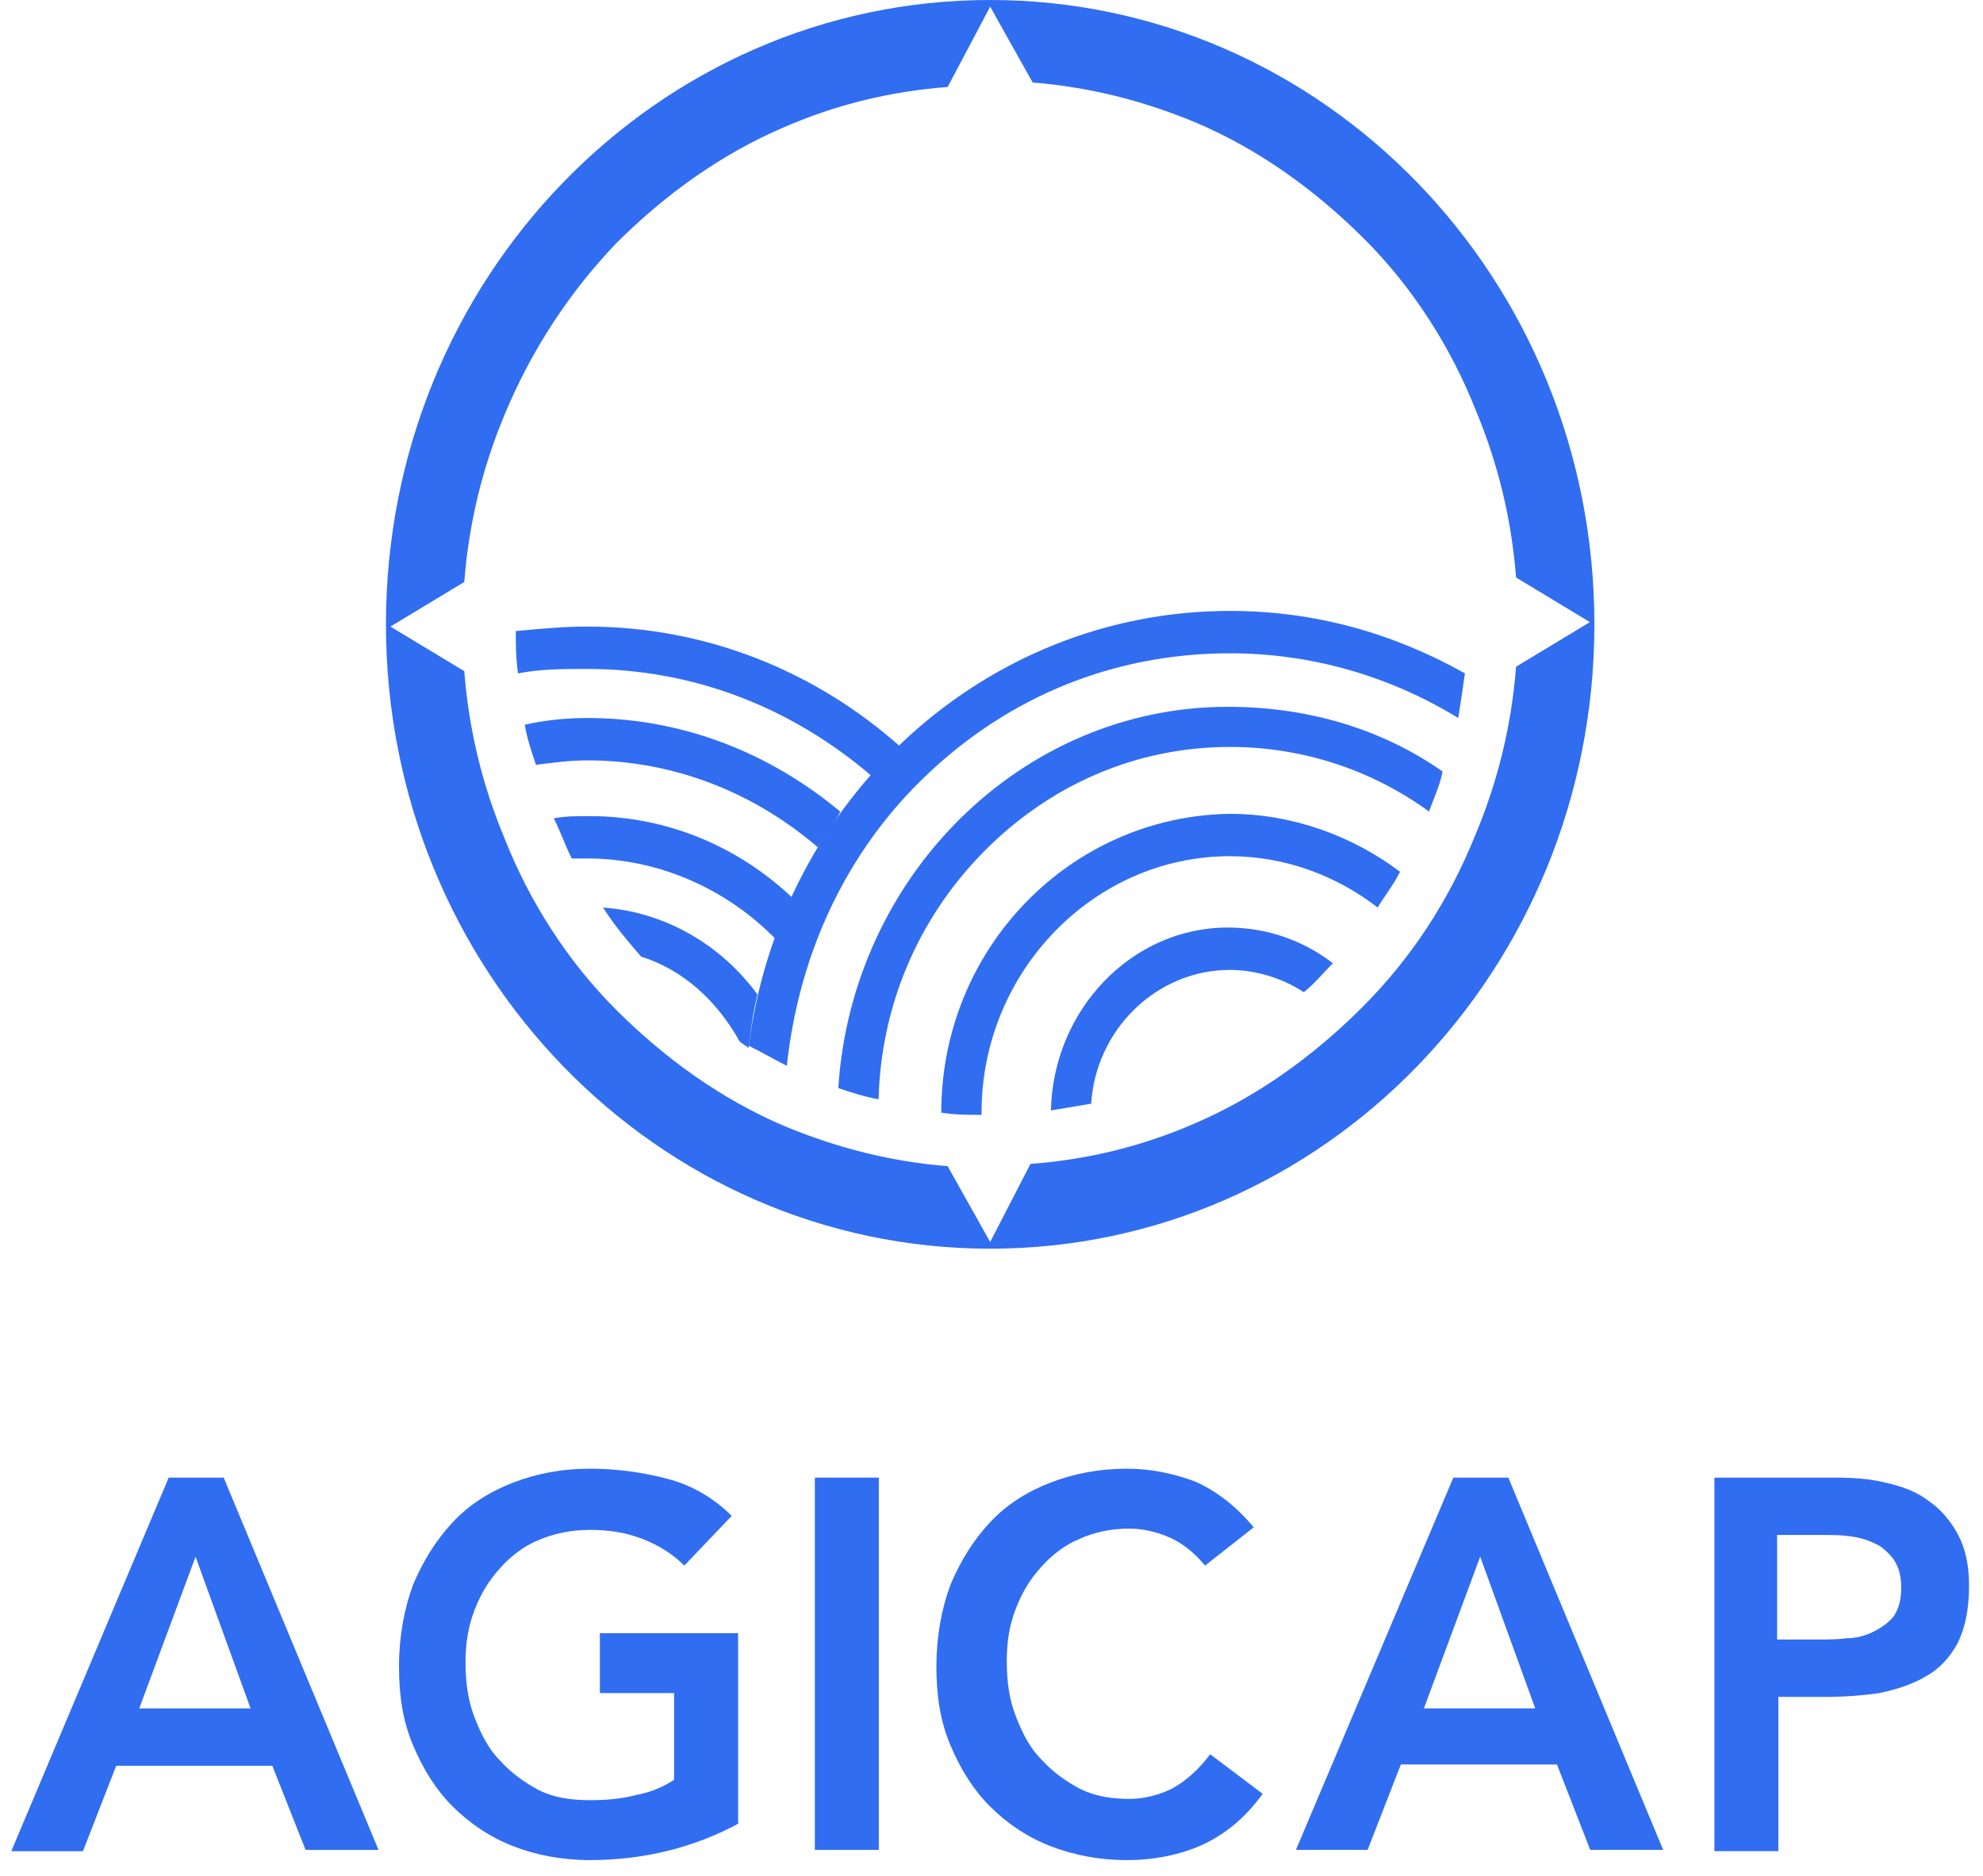
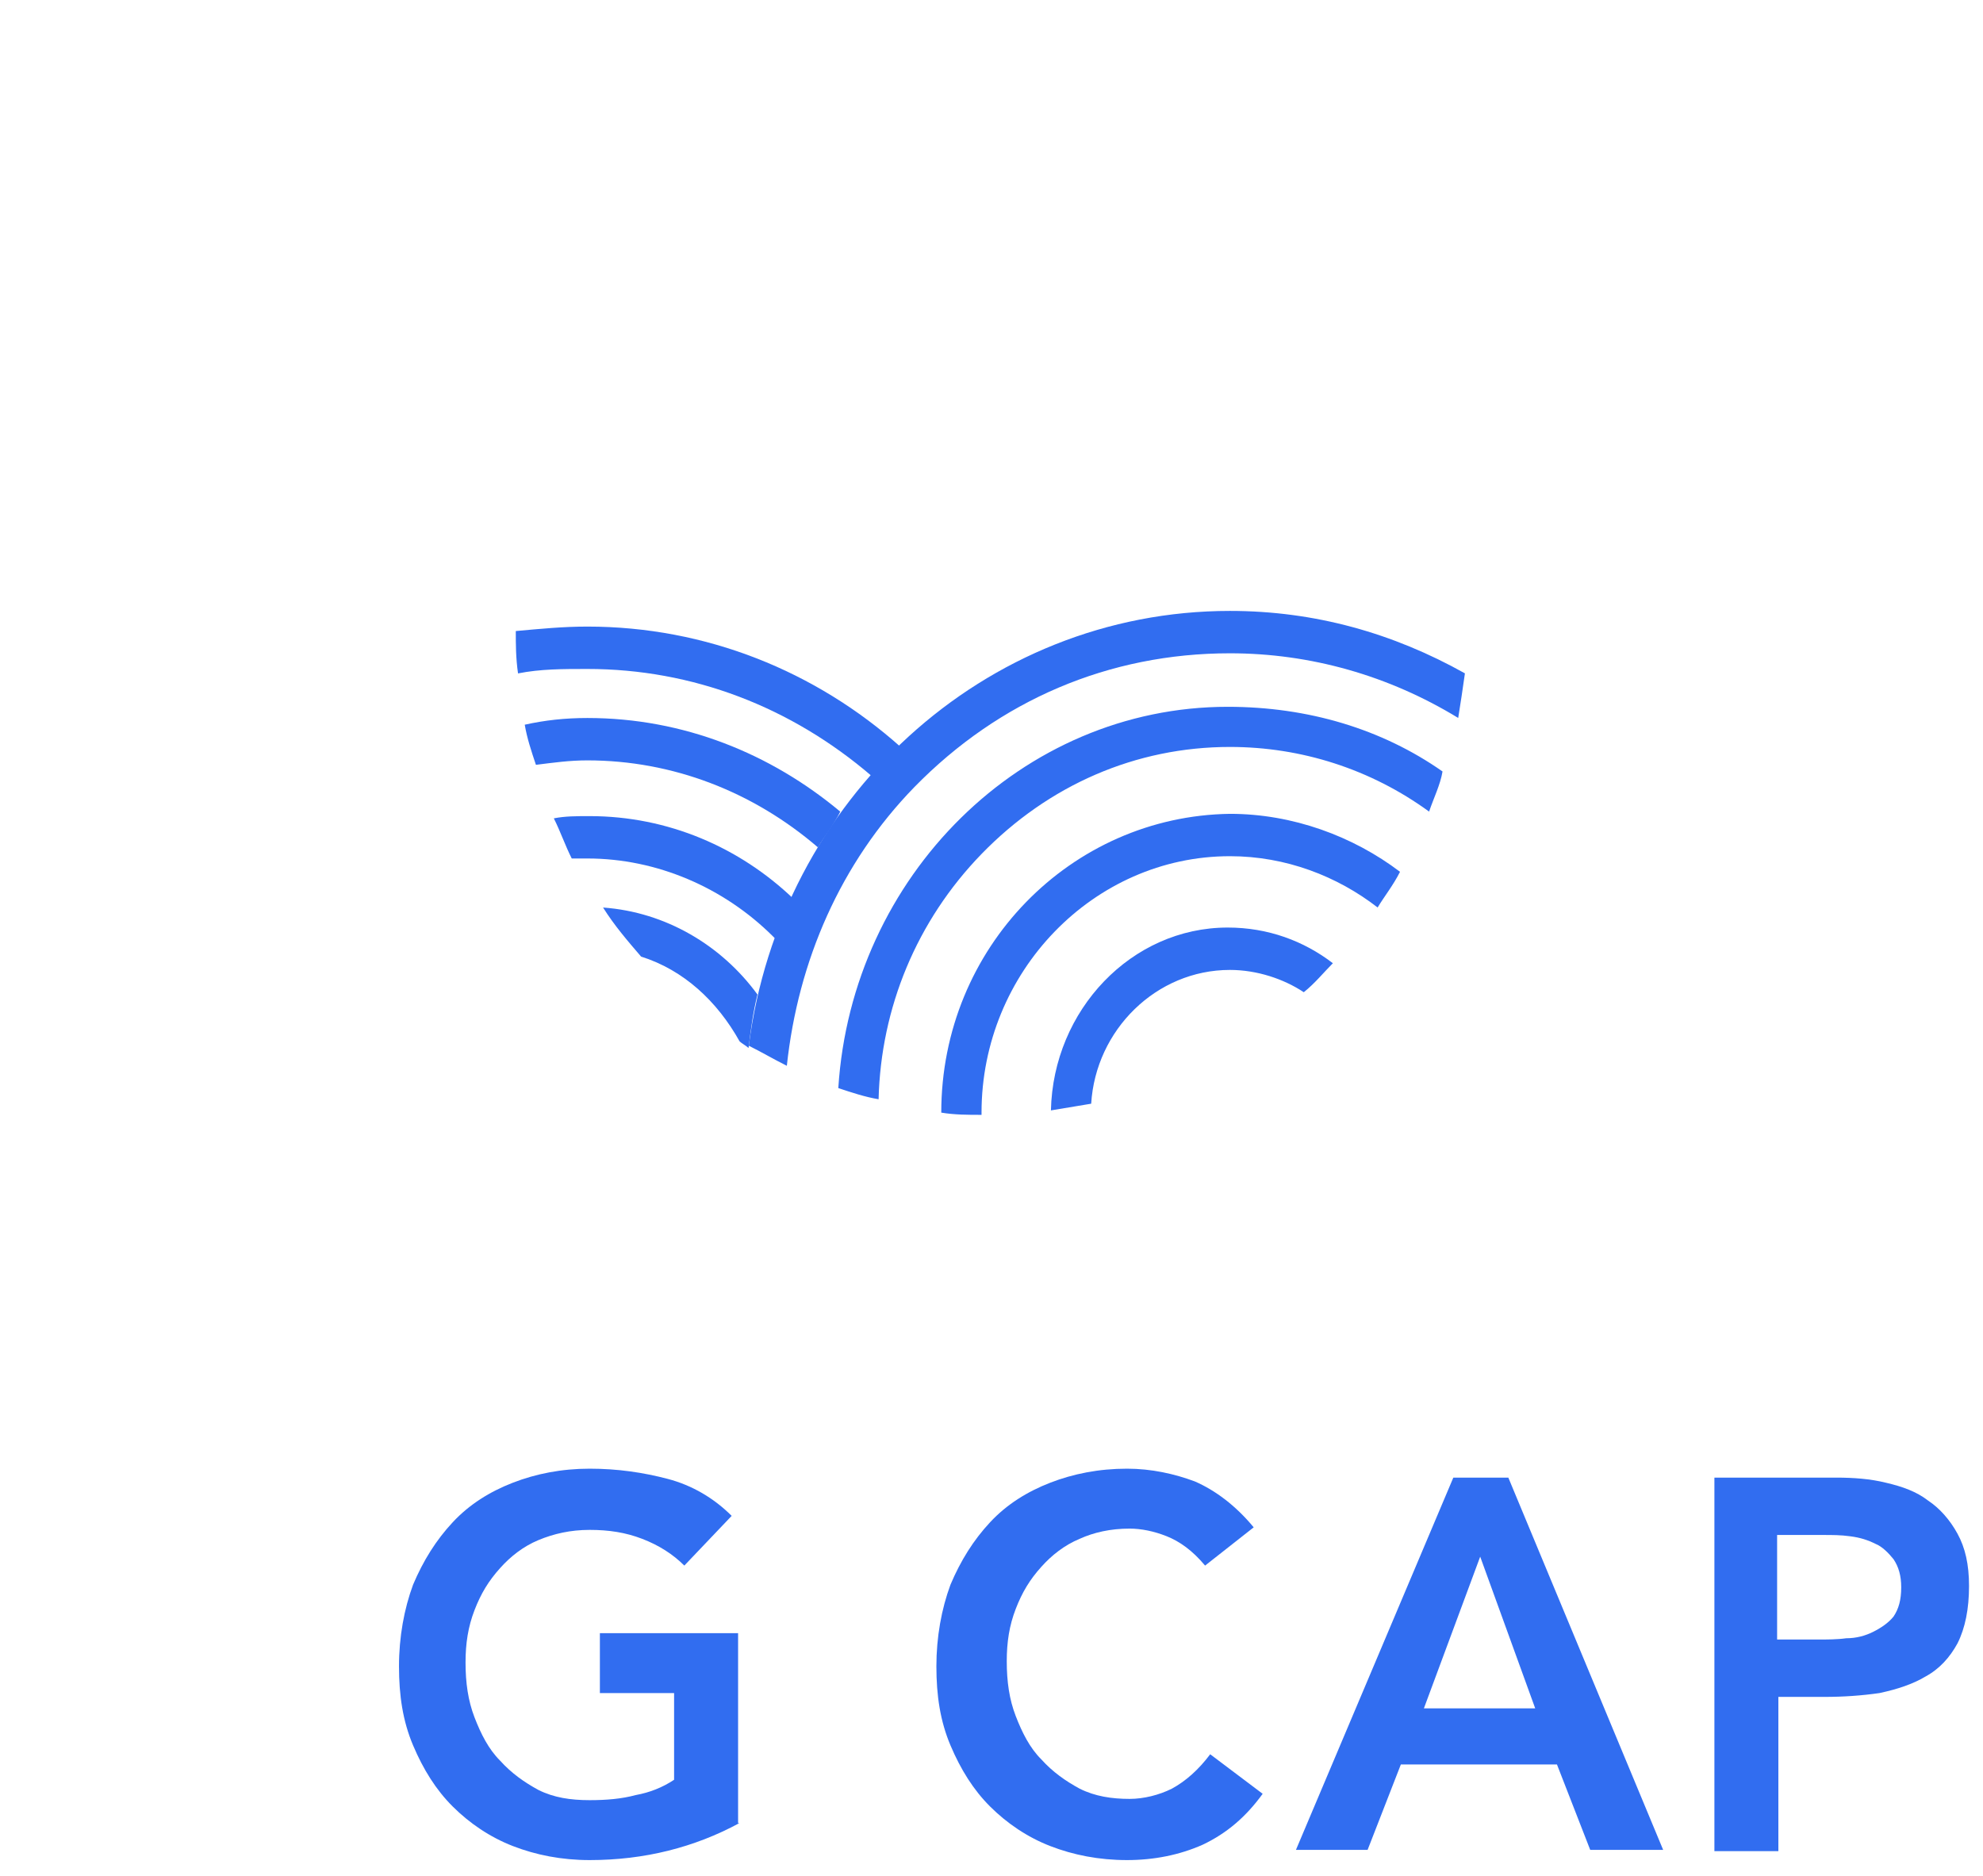
<svg xmlns="http://www.w3.org/2000/svg" width="111" height="105" viewBox="0 0 111 105" fill="none">
-   <path d="M9.442 82.709H12.522L21.188 103.546H17.106L15.243 98.836H6.505L4.643 103.618H0.632L9.442 82.709ZM14.026 95.625L10.946 87.133L7.795 95.625H14.026Z" fill="#316DF0" />
  <path d="M41.386 102.046C38.879 103.402 36.086 104.115 33.006 104.115C31.431 104.115 29.998 103.83 28.709 103.33C27.42 102.831 26.274 102.046 25.343 101.118C24.412 100.191 23.695 99.049 23.122 97.693C22.549 96.337 22.334 94.91 22.334 93.268C22.334 91.627 22.621 90.057 23.122 88.701C23.695 87.345 24.412 86.204 25.343 85.204C26.274 84.205 27.42 83.492 28.709 82.992C29.998 82.493 31.431 82.207 33.006 82.207C34.582 82.207 36.014 82.421 37.375 82.778C38.736 83.135 39.954 83.849 40.956 84.848L38.306 87.631C37.662 86.989 36.874 86.489 35.943 86.132C35.012 85.775 34.081 85.633 33.006 85.633C31.932 85.633 31.001 85.847 30.141 86.204C29.282 86.56 28.566 87.131 27.993 87.773C27.348 88.487 26.918 89.201 26.56 90.129C26.202 91.056 26.059 91.984 26.059 93.054C26.059 94.196 26.202 95.195 26.56 96.123C26.918 97.051 27.348 97.907 27.993 98.549C28.637 99.263 29.354 99.762 30.141 100.191C31.001 100.619 31.932 100.761 33.006 100.761C33.937 100.761 34.797 100.69 35.585 100.476C36.373 100.333 37.089 100.048 37.733 99.62V94.767H33.579V91.413H41.315V102.046H41.386Z" fill="#316DF0" />
-   <path d="M45.611 82.707H49.192V103.545H45.611V82.707Z" fill="#316DF0" />
  <path d="M67.456 87.631C66.74 86.774 66.023 86.275 65.307 85.989C64.591 85.704 63.875 85.561 63.23 85.561C62.156 85.561 61.225 85.775 60.437 86.132C59.577 86.489 58.861 87.06 58.288 87.702C57.643 88.416 57.214 89.129 56.856 90.057C56.497 90.985 56.354 91.912 56.354 92.983C56.354 94.125 56.497 95.124 56.856 96.052C57.214 96.979 57.643 97.836 58.288 98.478C58.933 99.192 59.649 99.691 60.437 100.119C61.296 100.547 62.227 100.69 63.23 100.69C64.018 100.69 64.877 100.476 65.594 100.119C66.381 99.691 67.098 99.049 67.742 98.192L70.679 100.405C69.748 101.689 68.673 102.617 67.312 103.259C66.023 103.83 64.591 104.115 63.087 104.115C61.511 104.115 60.079 103.83 58.789 103.33C57.5 102.831 56.354 102.046 55.423 101.118C54.492 100.191 53.776 99.049 53.203 97.693C52.63 96.337 52.415 94.91 52.415 93.268C52.415 91.627 52.701 90.057 53.203 88.701C53.776 87.345 54.492 86.204 55.423 85.204C56.354 84.205 57.5 83.492 58.789 82.992C60.079 82.493 61.511 82.207 63.087 82.207C64.448 82.207 65.737 82.493 66.883 82.921C68.029 83.42 69.175 84.277 70.177 85.49L67.456 87.631Z" fill="#316DF0" />
  <path d="M81.351 82.707H84.43L93.097 103.545H89.014L87.152 98.763H78.414L76.552 103.545H72.541L81.351 82.707ZM85.935 95.624L82.855 87.131L79.703 95.624H85.935Z" fill="#316DF0" />
  <path d="M95.965 82.707H102.769C103.772 82.707 104.703 82.778 105.562 82.992C106.494 83.207 107.281 83.492 107.926 83.992C108.571 84.42 109.144 85.062 109.573 85.847C110.003 86.632 110.218 87.56 110.218 88.773C110.218 90.057 110.003 91.128 109.573 91.984C109.144 92.769 108.571 93.411 107.783 93.84C107.067 94.268 106.207 94.553 105.204 94.767C104.202 94.91 103.199 94.981 102.125 94.981H99.546V103.616H95.965V82.707ZM101.766 91.77C102.268 91.77 102.841 91.77 103.342 91.699C103.915 91.699 104.417 91.556 104.846 91.342C105.276 91.128 105.706 90.842 105.992 90.485C106.279 90.057 106.422 89.558 106.422 88.844C106.422 88.202 106.279 87.702 105.992 87.274C105.706 86.917 105.348 86.561 104.989 86.418C104.56 86.204 104.13 86.061 103.557 85.99C103.056 85.918 102.554 85.918 102.053 85.918H99.475V91.77H101.766Z" fill="#316DF0" />
  <path d="M31.001 45.806C31.377 46.555 31.627 47.303 32.003 48.052C32.254 48.052 32.504 48.052 32.88 48.052C36.763 48.052 40.521 49.675 43.277 52.421L43.402 52.545C43.653 51.797 44.029 51.048 44.404 50.299C41.398 47.428 37.39 45.681 33.005 45.681C32.254 45.681 31.627 45.681 31.001 45.806ZM29.373 40.564C29.498 41.313 29.748 42.062 29.999 42.81C31.001 42.685 31.878 42.561 32.88 42.561C37.64 42.561 42.15 44.308 45.782 47.428C46.158 46.804 46.659 46.18 47.035 45.431C43.152 42.186 38.266 40.189 32.88 40.189C31.627 40.189 30.5 40.314 29.373 40.564ZM33.757 50.798C34.383 51.797 35.135 52.67 35.886 53.544C38.266 54.293 40.145 56.04 41.398 58.287C41.523 58.411 41.774 58.536 41.899 58.661C42.024 57.663 42.15 56.664 42.4 55.666C40.396 52.92 37.264 51.048 33.757 50.798ZM32.88 35.072C31.502 35.072 30.25 35.197 28.872 35.322C28.872 36.071 28.872 36.819 28.997 37.693C30.25 37.444 31.502 37.444 32.88 37.444C38.767 37.444 44.279 39.565 48.789 43.434C49.29 42.81 49.791 42.311 50.417 41.812C45.657 37.568 39.519 35.072 32.88 35.072Z" fill="#316DF0" />
  <path d="M58.826 62.153C59.577 62.028 60.329 61.903 61.08 61.778C61.331 57.659 64.713 54.29 68.847 54.29C70.35 54.29 71.853 54.789 72.981 55.538C73.607 55.038 74.108 54.414 74.609 53.915C72.981 52.667 70.976 51.918 68.722 51.918C63.335 51.918 58.951 56.536 58.826 62.153ZM52.688 62.277C53.439 62.402 54.191 62.402 54.942 62.402V62.277C54.942 54.414 61.206 47.924 68.847 47.924C71.978 47.924 74.859 49.048 77.114 50.795C77.49 50.171 77.991 49.547 78.367 48.798C75.736 46.801 72.354 45.553 68.847 45.553C59.953 45.678 52.688 53.041 52.688 62.277ZM68.847 34.195C55.068 34.195 43.669 44.804 41.915 58.533C42.666 58.907 43.293 59.282 44.044 59.656C44.671 53.79 47.051 48.299 51.184 44.055C55.944 39.188 62.083 36.567 68.847 36.567C73.356 36.567 77.741 37.815 81.624 40.186C81.749 39.437 81.874 38.564 82 37.69C77.991 35.444 73.607 34.195 68.847 34.195ZM46.925 60.904C47.677 61.154 48.429 61.404 49.18 61.529C49.306 56.411 51.31 51.544 54.942 47.8C58.7 43.931 63.586 41.809 68.847 41.809C72.855 41.809 76.739 43.057 79.995 45.428C80.246 44.679 80.622 43.931 80.747 43.182C77.365 40.81 73.231 39.562 68.722 39.562C57.197 39.562 47.677 49.048 46.925 60.904Z" fill="#316DF0" />
-   <path d="M55.425 0C36.761 0 21.604 15.601 21.604 34.946C21.604 54.292 36.761 69.893 55.425 69.893C74.09 69.893 89.247 54.292 89.247 34.946C89.247 15.601 74.09 0 55.425 0ZM76.219 56.413C73.463 59.159 70.332 61.406 66.824 62.904C63.943 64.152 60.937 64.9 57.68 65.15L55.425 69.518L53.045 65.275C49.914 65.025 46.907 64.276 43.901 63.028C40.394 61.531 37.262 59.284 34.506 56.538C31.75 53.792 29.621 50.423 28.243 46.928C26.99 43.933 26.239 40.812 25.988 37.567L21.854 35.071L25.988 32.575C26.239 29.33 26.99 26.21 28.243 23.214C29.746 19.595 31.875 16.35 34.506 13.604C37.262 10.858 40.394 8.612 43.901 7.114C46.782 5.866 49.788 5.117 53.045 4.868L55.425 0.374L57.805 4.618C60.937 4.868 63.943 5.616 66.95 6.864C70.457 8.362 73.589 10.609 76.344 13.354C79.1 16.1 81.23 19.47 82.608 22.965C83.86 25.96 84.612 29.08 84.863 32.325L88.996 34.822L84.863 37.318C84.612 40.563 83.86 43.683 82.608 46.678C81.105 50.423 78.975 53.668 76.219 56.413Z" fill="#316DF0" />
</svg>